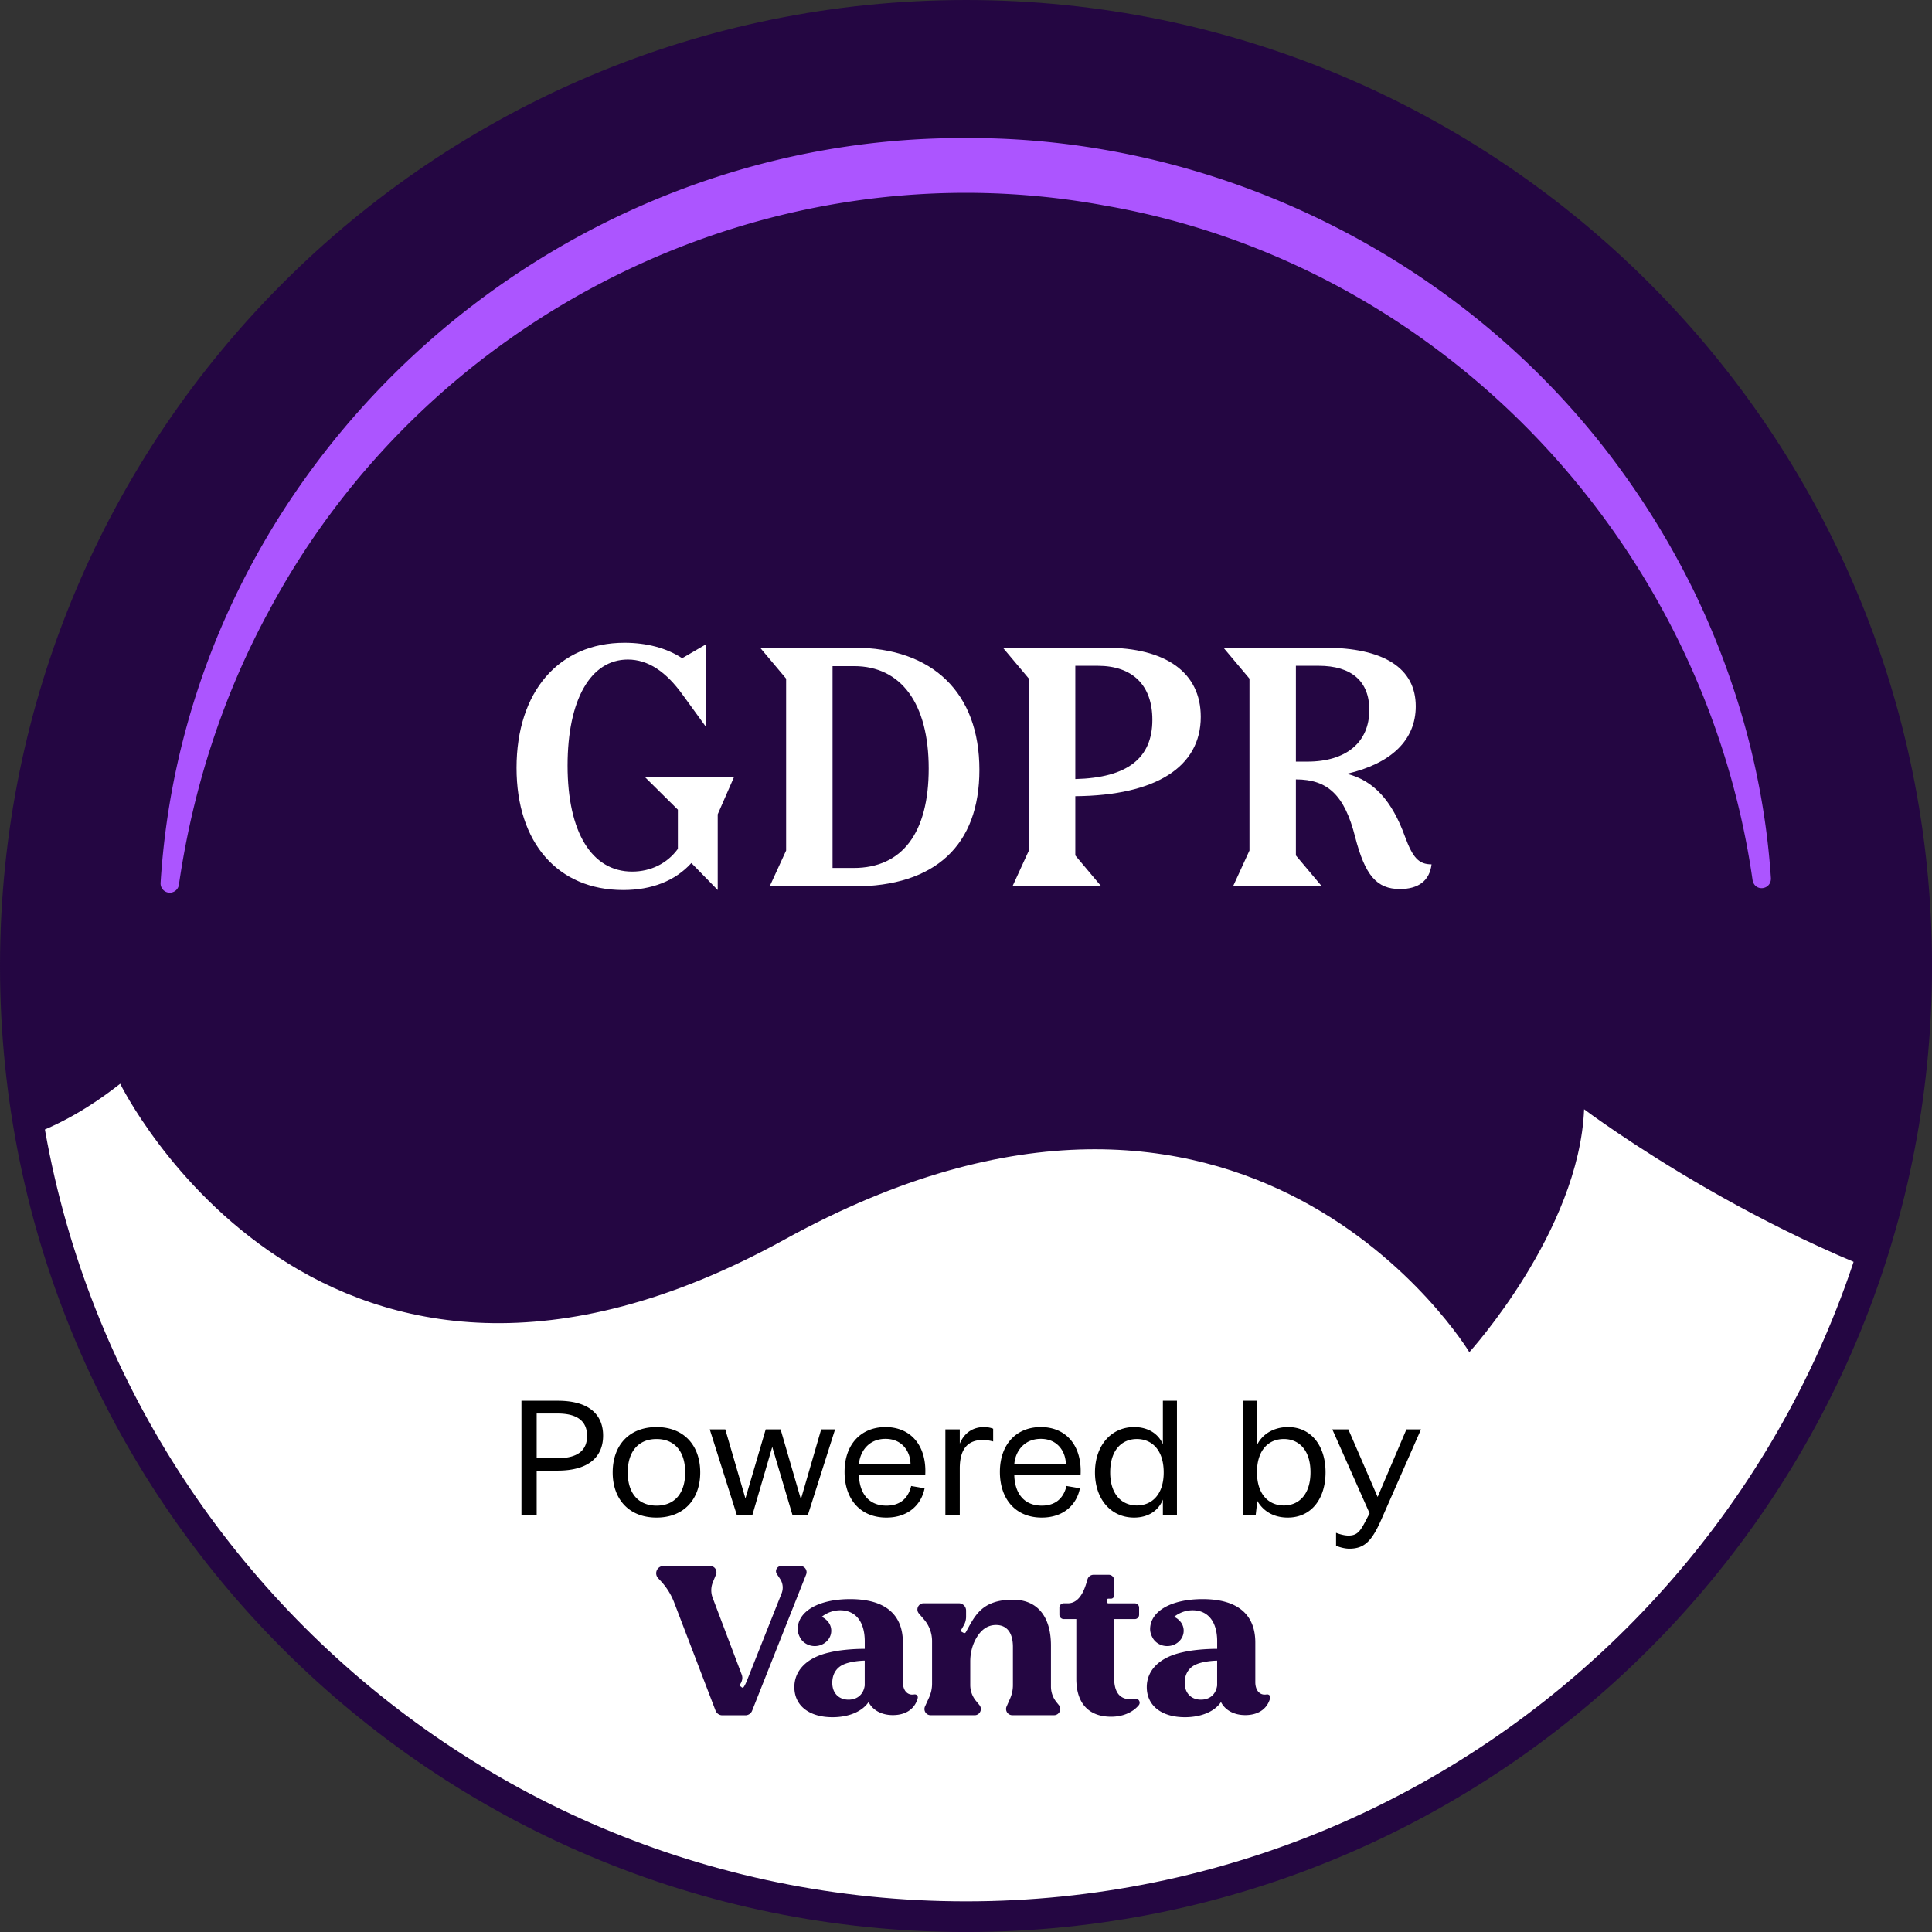
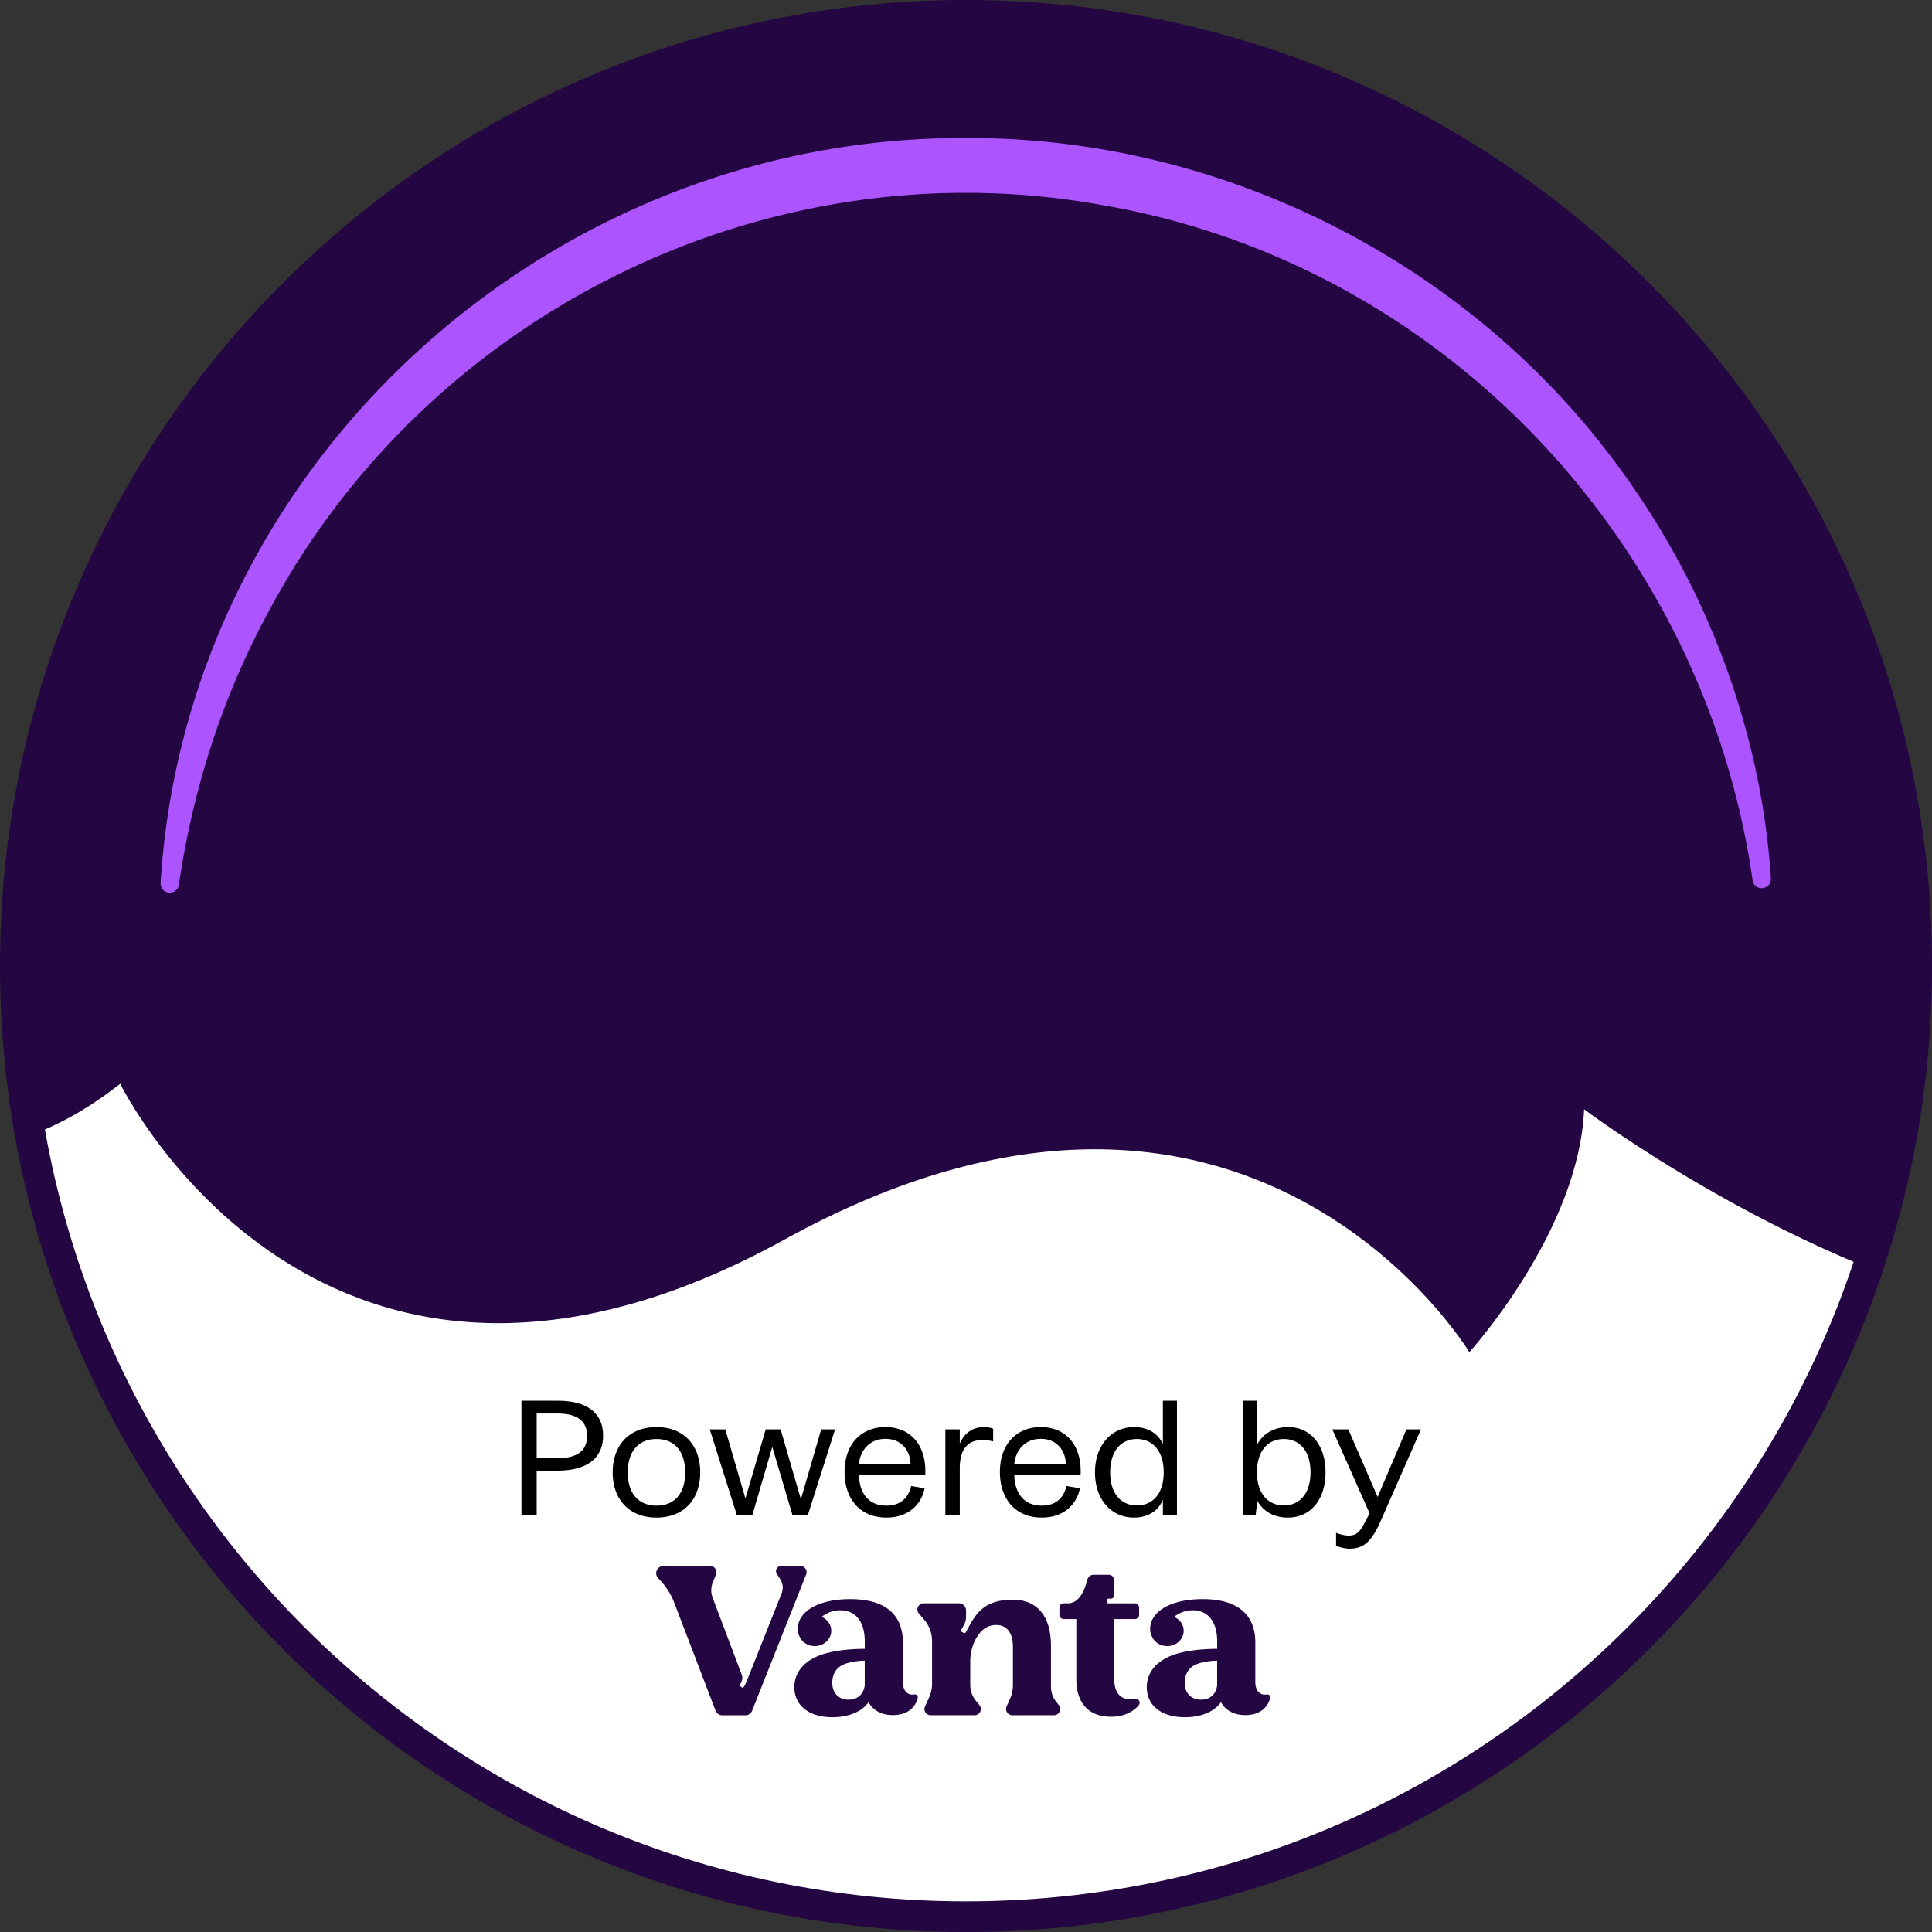
<svg xmlns="http://www.w3.org/2000/svg" width="630" height="630" fill="none">
  <rect width="100%" height="100%" fill="#333333" stroke="none" />
  <g clip-path="url(#a)">
    <path fill="#fff" stroke="#240642" stroke-miterlimit="10" stroke-width="10" d="M315.005 625.009c171.21 0 310.004-138.794 310.004-310.004S486.215 5.001 315.005 5.001 5.001 143.795 5.001 315.005s138.794 310.004 310.004 310.004z" />
    <mask id="b" width="621" height="621" x="5" y="5" maskUnits="userSpaceOnUse" style="mask-type:luminance">
      <path fill="#fff" d="M315.005 625.009c171.21 0 310.004-138.794 310.004-310.004S486.215 5.001 315.005 5.001 5.001 143.795 5.001 315.005s138.794 310.004 310.004 310.004z" />
    </mask>
    <g mask="url(#b)">
      <path fill="#240642" d="M-335.451-236.144S-439.519-70.449-307.793 69.139c131.725 139.587 107.099 282.656 107.099 282.656s87.243 15.434 103.458-37.07c0 0 54.434 103.068 136.427 38.67 0 0 65.557 134.106 216.648 50.794 151.091-83.313 223.29 36.74 223.29 36.74s35.79-39.381 37.43-79.212c0 0 252.138 190.242 306.583-50.463L988.287-38.3-198.414-598.962s-293.159 220.3-137.037 362.818z" />
    </g>
    <path fill="#240642" d="M344.513 555.06a8.086 8.086 0 0 1-1.811-5.092v-13.383c0-9.503-4.481-14.944-12.393-14.944-10.543 0-12.583 5.741-15.394 10.633-.14.24-.44.32-.68.19l-.59-.31a.51.51 0 0 1-.201-.701l.801-1.4c.51-.87.78-1.85.78-2.861v-2.02a2.365 2.365 0 0 0-2.361-2.361h-11.483c-1.73 0-2.661 2.031-1.53 3.341l1.67 1.951a10.781 10.781 0 0 1 2.611 7.051v13.894c0 1.541-.33 3.061-.97 4.471l-1.331 2.931a2.023 2.023 0 0 0 1.841 2.861h14.344c1.71 0 2.65-1.991 1.56-3.311l-1.16-1.41a8.083 8.083 0 0 1-1.831-5.122v-7.672c0-2.681.64-5.331 1.981-7.652 1.63-2.811 3.751-4.251 6.422-4.251 3.58 0 5.511 2.551 5.511 7.162v12.453c0 1.501-.31 2.991-.92 4.371l-1.141 2.581a2.024 2.024 0 0 0 1.851 2.841h13.614c1.7 0 2.64-1.981 1.57-3.301l-.77-.95.01.01zm25.567-1.091c-.46.09-.91.15-1.301.16-3.701 0-5.481-2.33-5.481-7.121v-19.046h6.742c.78 0 1.41-.63 1.41-1.41v-2.311c0-.78-.63-1.41-1.41-1.41h-8.623c-.24 0-.44-.2-.44-.44v-.65c0-.24.19-.44.43-.44h.881c.56 0 1.01-.45 1.01-1.011v-5.041c0-.96-.78-1.74-1.741-1.74h-4.961c-.9 0-1.7.59-1.97 1.45-.571 1.89-1.951 7.862-6.432 7.862h-1.33c-.781 0-1.411.63-1.411 1.41v2.311c0 .78.63 1.41 1.411 1.41h4.111v19.526c0 7.942 4.041 12.323 11.363 12.323 3.651 0 6.972-1.33 8.982-3.741.78-.94-.03-2.341-1.23-2.111l-.01.02zm-72-1.43c-2.18.39-3.661-1.32-3.661-4.001v-12.924c0-9.212-5.841-14.163-17.184-14.163-10.163 0-17.095 3.901-17.115 9.802 0 1.061.39 2.101.98 3.101.941 1.441 2.641 2.411 4.592 2.411 2.96 0 5.371-2.241 5.371-4.992 0-2.83-2.401-4.261-3.121-4.531.52-.44 2.741-2.15 6.022-2.15 5.221 0 8.022 3.961 8.022 10.122v2.451c-3.921 0-8.312.39-11.403 1.15-7.562 1.651-11.553 5.962-11.553 11.323 0 6.052 4.811 9.823 12.443 9.823 5.292 0 9.693-1.85 11.753-4.951 1.301 2.61 4.191 4.261 7.902 4.261 4.802 0 7.322-2.511 8.113-5.482.21-.85-.44-1.38-1.161-1.24v-.01zm-16.104-2.901c-.41 2.881-2.401 4.602-5.291 4.602-3.161 0-5.292-2.131-5.292-5.502 0-2.611 1.17-4.891 3.711-5.992 1.721-.76 4.391-1.17 6.872-1.24v8.132zm131.025 2.901c-2.18.39-3.661-1.32-3.661-4.001v-12.924c0-9.212-5.841-14.163-17.184-14.163-10.163 0-17.095 3.901-17.115 9.802 0 1.061.39 2.101.98 3.101.941 1.441 2.641 2.411 4.592 2.411 2.96 0 5.371-2.241 5.371-4.992 0-2.83-2.401-4.261-3.121-4.531.52-.44 2.741-2.15 6.022-2.15 5.221 0 8.022 3.961 8.022 10.122v2.451c-3.921 0-8.312.39-11.403 1.15-7.562 1.651-11.553 5.962-11.553 11.323 0 6.052 4.811 9.823 12.443 9.823 5.292 0 9.693-1.85 11.753-4.951 1.301 2.61 4.191 4.261 7.902 4.261 4.802 0 7.322-2.511 8.113-5.482.21-.85-.44-1.38-1.161-1.24v-.01zm-16.104-2.901c-.41 2.881-2.401 4.602-5.291 4.602-3.161 0-5.292-2.131-5.292-5.502 0-2.611 1.17-4.891 3.711-5.992 1.721-.76 4.391-1.17 6.872-1.24v8.132zm-135.927-38.98h-6.231c-1.341 0-2.151 1.49-1.411 2.611l1.071 1.62a5.098 5.098 0 0 1 .48 4.671l-11.183 28.138c-.51 1.35-1.041 2.28-1.271 2.51-.13.121-.34.161-.5.04l-.59-.47c-.19-.14-.18-.34 0-.54.33-.44.53-.96.65-1.44.14-.57.09-1.18-.12-1.731l-9.472-25.036a6.935 6.935 0 0 1 .07-5.112l1.01-2.47c.54-1.331-.43-2.791-1.871-2.791h-15.264c-2.06 0-3.131 2.45-1.73 3.961l.97 1.05a21.507 21.507 0 0 1 4.161 6.632l13.604 35.54c.36.9 1.23 1.49 2.19 1.49h7.533c.97 0 1.84-.59 2.19-1.49l17.615-44.422a2.022 2.022 0 0 0-1.881-2.771l-.02.01z" />
    <path fill="#AC55FF" d="M52.364 287.898C60.846 151.541 178.268 44.792 314.245 45.012c82.932-.59 163.414 39.53 212.777 106.159a264.709 264.709 0 0 1 25.447 41.791c14.204 29.338 22.886 61.257 25.007 93.465.06 3.741-5.182 4.492-5.972.64C555.75 176.828 470.227 86.153 360.217 67.018 251.078 46.873 139.518 101.717 87.444 199.684c-14.854 27.407-24.587 57.635-29.108 88.834a3.017 3.017 0 0 1-3.401 2.551c-1.55-.221-2.66-1.621-2.57-3.151v-.02z" />
    <path fill="#000" d="M170.041 494.117h4.962V479.55h6.777c10.885 0 14.887-5.069 14.887-11.419 0-6.35-4.002-11.366-14.781-11.366h-11.845v37.352zm4.962-18.622v-14.567h6.83c7.15 0 9.605 3.094 9.605 7.31 0 4.215-2.455 7.257-9.605 7.257h-6.83zm39.087 19.369c8.911 0 14.247-5.976 14.247-14.727 0-8.804-5.336-14.781-14.247-14.781-8.964 0-14.3 5.977-14.3 14.781 0 8.751 5.336 14.727 14.3 14.727zm0-3.895c-5.709 0-9.391-3.788-9.391-10.832 0-7.043 3.682-10.885 9.391-10.885 5.71 0 9.338 3.842 9.338 10.885 0 7.044-3.628 10.832-9.338 10.832zm53.688-24.866-6.617 22.785-6.617-22.785h-4.855l-6.617 22.518-6.563-22.518h-5.069l8.857 28.014h5.016l6.51-22.304 6.617 22.304h4.962l8.911-28.014h-4.535zm20.964-.747c-7.951 0-13.34 5.603-13.34 14.621 0 8.751 5.015 14.887 13.66 14.887 7.203 0 11.419-4.322 12.433-9.551l-4.376-.747c-1.067 4.376-3.949 6.403-8.057 6.403-6.19 0-8.858-4.535-8.965-9.978h21.611c.534-9.231-4.429-15.635-12.966-15.635zm-8.645 12.113c.267-3.895 2.988-8.271 8.645-8.271 5.762 0 8.164 4.536 8.164 8.271h-16.809zm28.176 16.648h4.696v-15.314c0-6.777 3.041-9.231 7.47-9.231 1.121 0 2.241.16 3.415.48v-4.162a8.093 8.093 0 0 0-2.988-.534c-3.415 0-6.297 1.655-7.897 5.39v-4.643h-4.696v28.014zm31.119-28.761c-7.951 0-13.34 5.603-13.34 14.621 0 8.751 5.016 14.887 13.66 14.887 7.204 0 11.419-4.322 12.433-9.551l-4.376-.747c-1.067 4.376-3.948 6.403-8.057 6.403-6.19 0-8.858-4.535-8.964-9.978h21.61c.534-9.231-4.429-15.635-12.966-15.635zm-8.644 12.113c.266-3.895 2.988-8.271 8.644-8.271 5.763 0 8.164 4.536 8.164 8.271h-16.808zm48.452-20.704v14.194c-1.494-3.468-4.856-5.603-9.391-5.603-7.417 0-12.753 5.977-12.753 14.781 0 8.751 5.229 14.727 12.753 14.727 4.589 0 7.95-2.241 9.391-5.869v5.122h4.589v-37.352H379.2zm-8.484 34.151c-4.803 0-8.698-3.469-8.698-10.779 0-7.417 3.895-10.885 8.698-10.885 4.802 0 8.751 3.468 8.751 10.885 0 7.31-3.949 10.779-8.751 10.779zm49.31-25.56c-4.536 0-8.271 2.188-10.032 5.657v-14.248h-4.589v37.352h4.055l.534-4.695c1.974 3.415 5.389 5.442 9.925 5.442 7.79 0 12.326-6.243 12.326-14.78 0-8.751-4.802-14.728-12.219-14.728zm-1.388 25.56c-4.802 0-8.751-3.469-8.751-10.832 0-7.364 3.895-10.832 8.751-10.832 4.803 0 8.698 3.468 8.698 10.832 0 7.363-3.895 10.832-8.698 10.832zm39.983-24.813-9.391 22.038-9.552-22.038h-5.229l12.166 27.374-.907 1.708c-2.081 4.108-3.042 5.549-6.03 5.549-1.12 0-2.668-.373-4.002-.907v4.215c1.388.587 3.042.961 4.322.961 4.963 0 7.364-2.508 10.459-9.552l12.913-29.348h-4.749z" />
-     <path fill="#fff" d="m210.417 253.508 10.629 10.522v12.777c-3.436 4.724-8.804 7.408-14.924 7.408-13.099 0-21.044-12.777-21.044-34.573 0-21.473 7.516-34.572 19.648-34.572 6.55 0 12.455 3.865 18.038 11.703l7.409 10.2v-26.842l-7.731 4.509c-5.046-3.328-11.596-5.046-18.789-5.046-21.474 0-35.217 15.998-35.217 40.8 0 24.373 13.421 39.834 34.787 39.834 9.341 0 16.964-3.007 22.225-8.804l8.59 8.804v-24.695l5.261-12.025h-28.882zm67.939 35.539c26.627 0 41.014-13.421 41.014-38.009 0-25.124-15.246-39.833-40.907-39.833h-30.6l8.482 10.092v56.047l-5.368 11.703h27.379zm.107-71.83c15.354 0 24.373 12.133 24.373 33.392 0 20.937-8.59 32.425-24.48 32.425h-6.872v-65.817h6.979zm80.667 71.83-8.483-10.093v-19.326c26.306-.215 40.908-9.556 40.908-25.876 0-14.387-11.274-22.547-31.137-22.547h-33.392l8.482 10.092v56.047l-5.368 11.703h28.99zm-1.182-71.937c11.382 0 17.824 6.335 17.824 17.608 0 12.455-8.053 18.897-25.125 19.327V217.11h7.301zm73.11 71.937-8.482-10.093v-24.802c10.415 0 15.89 5.154 19.326 18.789 3.221 12.455 6.979 16.965 14.602 16.965 6.013 0 9.663-2.685 10.308-8.053-4.188 0-6.12-2.147-8.697-9.126-4.188-11.596-10.2-18.253-18.897-20.4 14.387-3.329 22.44-10.952 22.44-22.011 0-12.455-10.415-19.111-29.848-19.111h-32.855l8.482 10.092v56.047l-5.368 11.703h28.989zm-1.074-71.937c10.737 0 16.535 5.046 16.535 14.387 0 10.63-7.623 16.857-20.185 16.857h-3.758V217.11h7.408z" />
  </g>
  <defs>
    <clipPath id="a">
      <path fill="#fff" d="M0 0h630v630H0z" />
    </clipPath>
  </defs>
</svg>